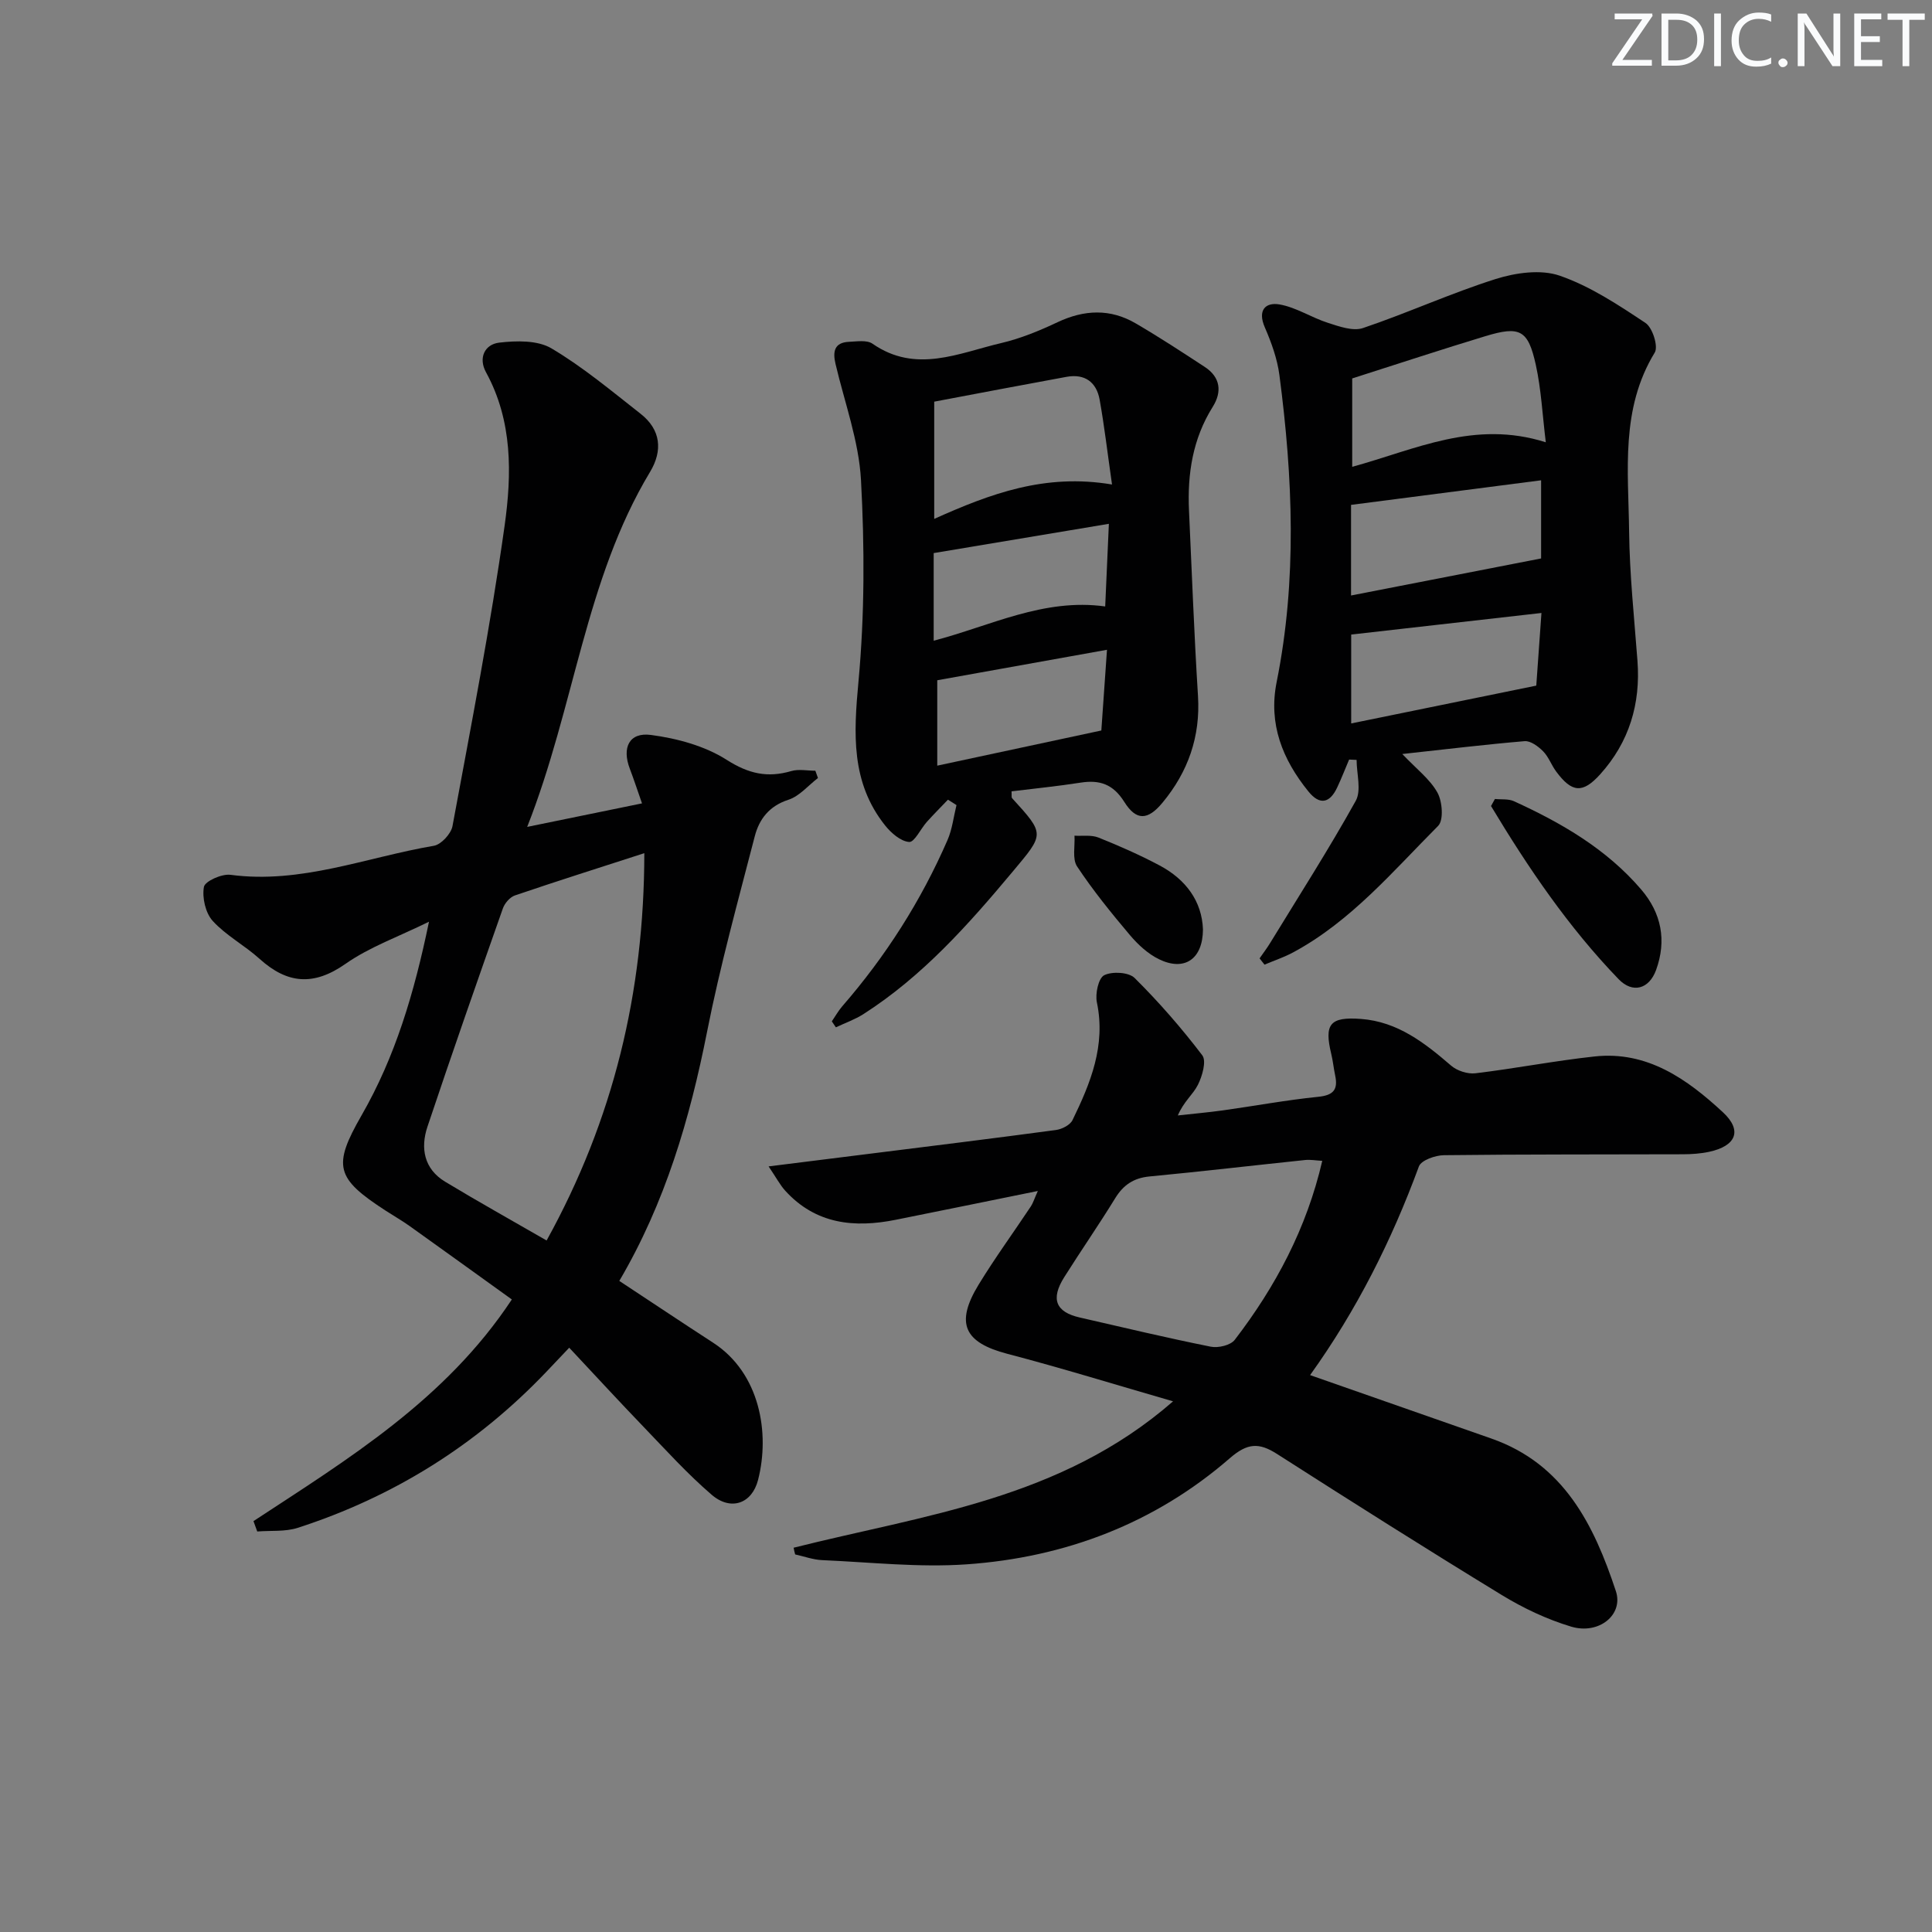
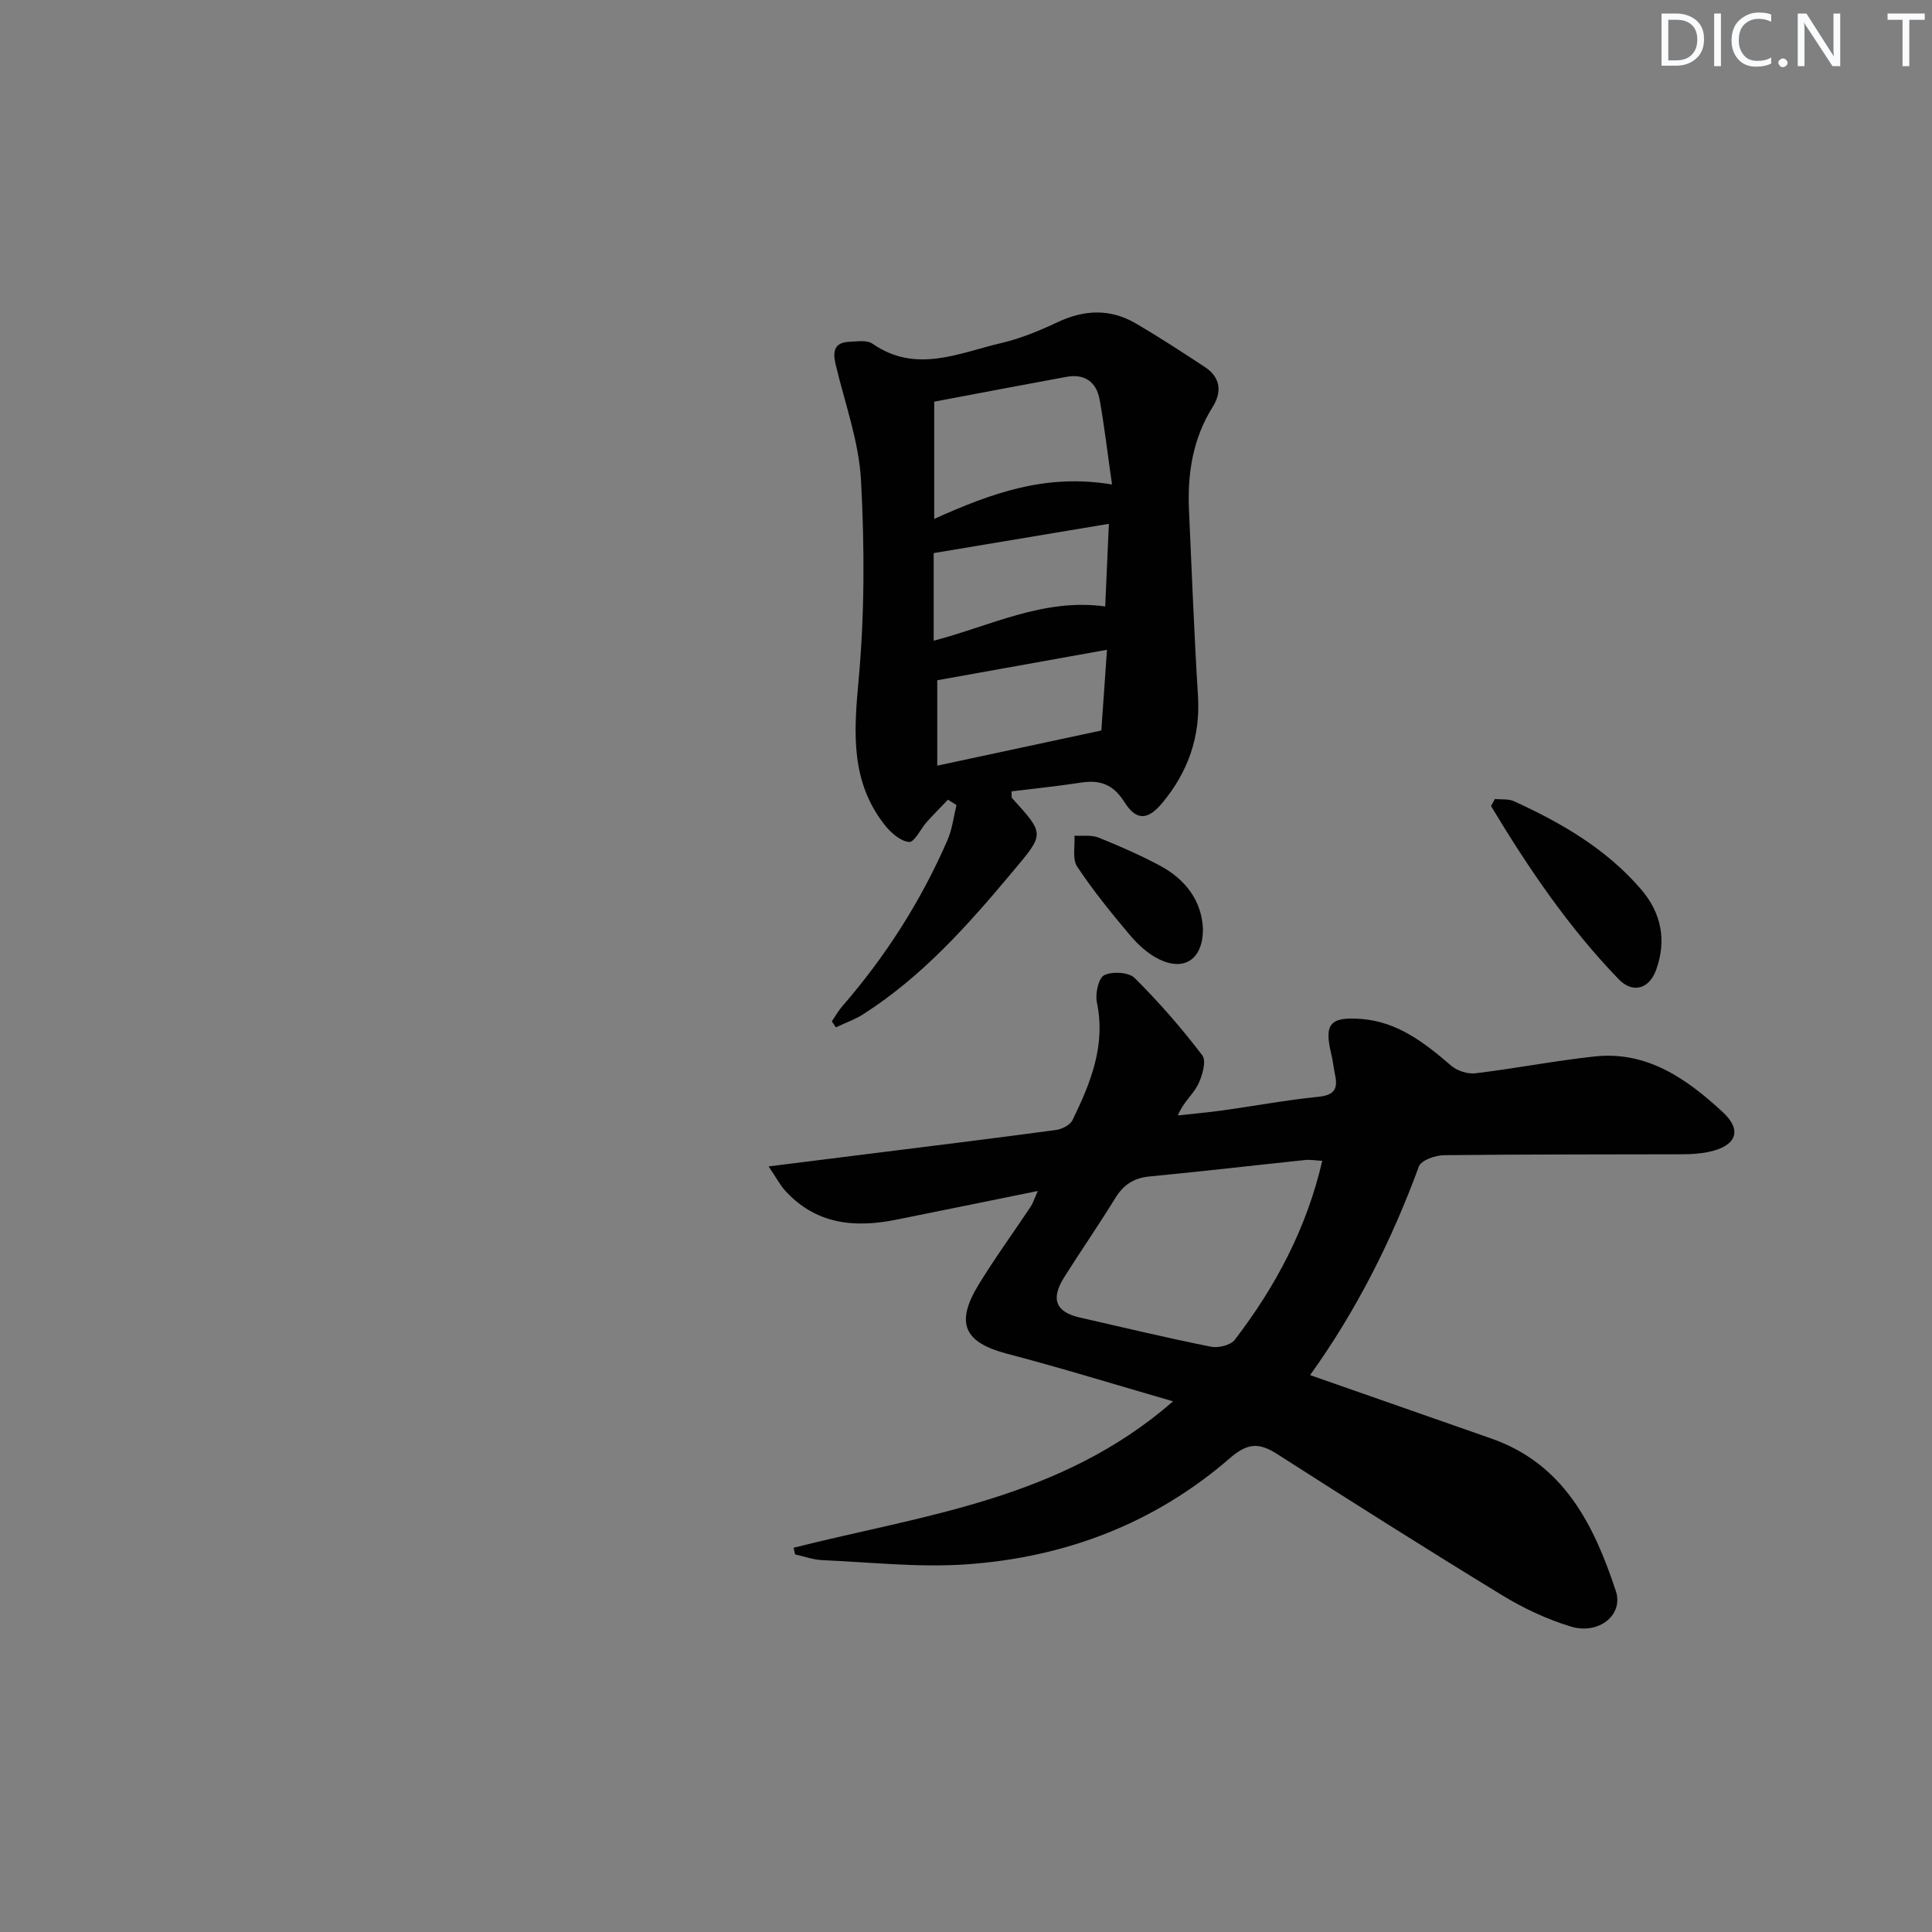
<svg xmlns="http://www.w3.org/2000/svg" enable-background="new 0 0 400 400" viewBox="0 0 400 400">
  <rect x="0" y="0" width="400" height="400" fill="#808080" stroke="none" />
  <g fill="#fafbfc">
-     <path d="m342.2 3.2-6.3 9.2h6.1v1.2h-8.2v-.5l6.2-9.1h-5.7v-1.2h7.8v.4z" />
    <path d="m344 13.7v-10.9h3.1c1.6 0 3 .5 4.1 1.4 1.1 1 1.6 2.2 1.6 3.9s-.5 3-1.6 4-2.5 1.5-4.2 1.5h-3zm1.4-9.6v8.4h1.6c1.4 0 2.5-.4 3.2-1.1.8-.8 1.2-1.8 1.2-3.2s-.4-2.4-1.2-3.1-1.8-1-3.1-1z" />
    <path d="m356.3 2.8v10.9h-1.4v-10.9z" />
    <path d="m366.6 13.2c-.8.4-1.8.6-3 .6-1.6 0-2.8-.5-3.7-1.5s-1.4-2.3-1.4-3.9c0-1.7.5-3.2 1.6-4.2s2.4-1.6 4-1.6c1 0 1.9.1 2.6.4v1.5c-.8-.4-1.6-.6-2.6-.6-1.2 0-2.2.4-3 1.2s-1.1 1.9-1.1 3.3c0 1.3.4 2.3 1.1 3.1s1.6 1.1 2.8 1.1c1.1 0 2-.2 2.8-.7v1.3z" />
    <path d="m368.2 13c0-.3.1-.5.3-.6.2-.2.4-.3.6-.3.3 0 .5.1.7.3s.3.4.3.6-.1.5-.3.6c-.2.2-.4.3-.7.3s-.5-.1-.6-.3c-.2-.2-.3-.4-.3-.6z" />
    <path d="m381.1 13.7h-1.7l-5.5-8.4c-.2-.2-.3-.5-.4-.7 0 .2.1.8.1 1.5v7.6h-1.4v-10.9h1.8l5.3 8.3c.3.4.4.6.4.8 0-.3-.1-.8-.1-1.6v-7.5h1.4v10.9z" />
-     <path d="m389.7 13.7h-5.8v-10.9h5.6v1.2h-4.2v3.5h3.9v1.2h-3.9v3.7h4.4z" />
    <path d="m398.4 4.1h-3.1v9.6h-1.4v-9.6h-3.1v-1.3h7.7v1.3z" />
  </g>
-   <path d="m52.48 314.93c19.6-12.86 39.75-25.1 53.49-45.89-7.13-5.12-14.09-10.16-21.09-15.15-1.62-1.16-3.36-2.15-5.04-3.24-10.34-6.71-11.02-9.22-4.97-19.75 6.94-12.08 10.87-25.2 13.95-40.07-6.32 3.11-12.29 5.22-17.28 8.72-6.62 4.64-12.07 4.15-17.82-1.05-3.08-2.78-6.91-4.8-9.68-7.83-1.5-1.65-2.22-4.83-1.82-7.05.21-1.17 3.7-2.74 5.49-2.5 14.64 1.95 28.15-3.64 42.12-6.01 1.51-.26 3.55-2.48 3.85-4.06 3.83-20.71 7.87-41.4 10.8-62.25 1.49-10.63 1.67-21.63-3.85-31.71-1.65-3.01-.26-5.8 2.72-6.15 3.57-.42 7.95-.52 10.83 1.19 6.53 3.87 12.44 8.83 18.45 13.54 4.2 3.29 4.61 7.62 1.96 12.03-13.46 22.36-15.59 48.5-25.44 73.5 8.53-1.75 15.83-3.24 23.77-4.87-.93-2.66-1.68-4.95-2.53-7.19-1.65-4.33-.14-7.57 4.36-6.98 5.41.71 11.18 2.27 15.71 5.16s8.45 3.76 13.37 2.32c1.54-.45 3.32-.07 4.98-.07.18.5.36 1.01.54 1.51-2.02 1.55-3.83 3.76-6.11 4.5-3.97 1.28-6.05 4-6.97 7.55-3.48 13.45-7.19 26.87-9.88 40.49-3.57 18.03-8.66 35.4-18.17 51.58 6.47 4.26 12.91 8.57 19.42 12.79 9.73 6.31 11.79 18.75 9.31 28.41-1.26 4.92-5.63 6.49-9.61 3.07-5.03-4.32-9.51-9.29-14.12-14.08-5.07-5.27-10.02-10.65-15.37-16.36-2.1 2.22-3.44 3.64-4.79 5.05-14.41 15.1-31.59 25.83-51.41 32.24-2.6.84-5.58.53-8.39.76-.26-.7-.52-1.43-.78-2.15zm80.92-138.29c-9.21 2.98-18.04 5.77-26.79 8.75-1.04.35-2.12 1.62-2.5 2.7-5.29 15.03-10.56 30.07-15.61 45.18-1.49 4.44-.71 8.75 3.66 11.39 6.8 4.11 13.74 7.98 21.01 12.17 13.82-25.02 20.2-51.37 20.23-80.19z" fill="#010102" />
  <path d="m164.31 320.44c26.92-6.79 55.26-9.98 78.56-30.31-12.15-3.51-23.16-6.92-34.29-9.83-8.94-2.34-10.88-6.28-5.96-14.34 3.38-5.53 7.21-10.78 10.8-16.18.44-.66.67-1.45 1.45-3.2-10.34 2.1-19.87 4.05-29.4 5.96-8.61 1.73-16.59.92-22.9-6.02-1.07-1.18-1.82-2.64-3.44-5.03 7.49-.94 13.98-1.74 20.47-2.56 13.02-1.63 26.05-3.23 39.05-4.98 1.23-.17 2.91-1.03 3.4-2.04 3.73-7.66 6.92-15.44 5.05-24.37-.38-1.79.32-5.03 1.51-5.63 1.66-.83 5.08-.64 6.3.57 5.03 4.99 9.72 10.37 14.01 16.01.9 1.18 0 4.31-.91 6.12-.99 1.98-2.96 3.48-4.15 6.33 3.12-.35 6.24-.62 9.34-1.05 6.58-.92 13.13-2.14 19.74-2.81 3.17-.32 4.11-1.52 3.49-4.43-.31-1.46-.45-2.96-.8-4.41-1.51-6.22-.29-7.76 6.14-7.28 7.58.56 13.18 4.94 18.67 9.67 1.24 1.07 3.42 1.78 5.05 1.58 8.24-.99 16.4-2.59 24.65-3.48 10.91-1.19 19.16 4.69 26.56 11.54 4.11 3.8 2.73 7-2.84 8.2-1.76.38-3.61.5-5.42.51-16.5.06-33-.01-49.49.19-1.79.02-4.71 1.05-5.18 2.32-5.64 15.34-12.91 29.81-22.53 43.21 12.84 4.49 25.2 8.81 37.55 13.14 15.02 5.27 21.23 17.89 25.76 31.59 1.62 4.9-3.53 9.06-9.25 7.35-5.02-1.51-9.93-3.83-14.41-6.57-15.62-9.53-31.08-19.32-46.49-29.18-3.73-2.39-6.12-2.3-9.77.87-15.56 13.51-34.11 20.55-54.5 21.98-9.89.69-19.92-.44-29.88-.87-1.89-.08-3.75-.77-5.62-1.18-.14-.46-.23-.93-.32-1.39zm109.45-80.1c-1.33-.07-2.46-.29-3.56-.17-10.73 1.12-21.44 2.38-32.18 3.4-3.29.31-5.43 1.74-7.13 4.51-3.39 5.52-7.09 10.85-10.55 16.34-2.85 4.52-1.78 7.21 3.19 8.35 9.04 2.07 18.07 4.23 27.16 6.05 1.54.31 4.09-.3 4.95-1.42 8.47-11.03 14.89-23.12 18.12-37.06z" fill="#010102" />
-   <path d="m290.33 156.11c2.93 3.1 5.72 5.19 7.27 7.98 1.03 1.84 1.32 5.73.15 6.9-9.37 9.4-18.02 19.71-29.96 26.16-1.9 1.03-3.99 1.72-5.99 2.57-.34-.43-.68-.87-1.02-1.3.75-1.08 1.55-2.13 2.23-3.25 5.96-9.75 12.13-19.38 17.68-29.36 1.21-2.18.18-5.62.18-8.48-.52-.02-1.03-.05-1.55-.07-.82 1.92-1.57 3.87-2.46 5.76-1.54 3.29-3.62 3.75-5.98.83-5.35-6.62-8.31-13.95-6.56-22.66 4.24-21.13 3.35-42.33.57-63.51-.44-3.39-1.66-6.76-3.03-9.92-1.54-3.54.15-5.23 3.05-4.73 3.45.6 6.61 2.72 10.02 3.81 2.33.75 5.18 1.78 7.26 1.08 9.24-3.12 18.17-7.21 27.46-10.15 4.15-1.31 9.36-2.05 13.28-.69 6.31 2.18 12.12 6.04 17.75 9.78 1.45.96 2.69 4.86 1.92 6.13-7.12 11.65-5.46 24.47-5.31 37 .1 8.95 1.06 17.9 1.73 26.84.67 8.9-1.72 16.81-7.69 23.45-3.67 4.08-5.9 3.84-9.16-.57-.98-1.33-1.55-3.02-2.69-4.17-1-1.01-2.59-2.19-3.82-2.09-8.08.68-16.16 1.66-25.33 2.66zm29.71-64.54c-.7-5.7-.95-10.94-2.06-16-1.6-7.29-3.29-8.14-10.45-5.97-8.98 2.72-17.89 5.66-27.57 8.75v18.3c13.06-3.57 25.31-9.77 40.08-5.08zm-40.32 31.72c13.2-2.57 25.95-5.06 39.35-7.67 0-4.54 0-9.91 0-16.18-13.19 1.71-26.12 3.38-39.35 5.09zm39.42 3.62c-13.51 1.53-26.28 2.98-39.39 4.47v18.4c12.84-2.62 25.4-5.19 38.32-7.83.33-4.58.68-9.49 1.07-15.04z" fill="#010102" />
  <path d="m196.26 165.57c-1.47 1.54-2.97 3.04-4.39 4.62-1.27 1.43-2.54 4.21-3.64 4.13-1.75-.13-3.73-1.86-4.97-3.41-7.12-8.93-6.52-19.04-5.52-29.82 1.28-13.81 1.27-27.83.52-41.68-.44-8.1-3.4-16.07-5.28-24.09-.59-2.51-.26-4.41 2.78-4.55 1.64-.07 3.72-.42 4.88.39 8.99 6.25 17.87 1.92 26.68-.14 4-.94 7.9-2.55 11.63-4.31 5.54-2.61 10.92-2.84 16.2.25 4.86 2.84 9.59 5.93 14.3 9.02 3.24 2.13 3.58 5.14 1.64 8.24-4.16 6.63-5.27 13.89-4.92 21.5.59 12.79 1.06 25.58 1.86 38.36.53 8.45-2.07 15.75-7.35 22.11-3.07 3.71-5.45 3.75-7.91-.17-2.32-3.69-5.1-4.6-9.07-3.98-4.74.74-9.53 1.22-14.27 1.8.05.8-.05 1.23.11 1.41 6.86 7.52 6.68 7.37.16 15.17-9.21 11.02-18.7 21.7-30.92 29.53-1.77 1.13-3.81 1.84-5.72 2.75-.28-.41-.56-.83-.84-1.24.72-1.05 1.34-2.17 2.16-3.12 9.01-10.37 16.31-21.82 21.79-34.41.98-2.25 1.26-4.82 1.86-7.24-.57-.38-1.17-.75-1.77-1.12zm33.97-65.26c-.94-6.56-1.58-12.09-2.56-17.55-.65-3.64-3.07-5.43-6.85-4.74-9.2 1.68-18.38 3.44-27.4 5.14v24.27c11.62-5.21 22.93-9.46 36.81-7.12zm-36.18 40.53v17.68c11.27-2.41 22.01-4.71 33.97-7.28.31-4.45.72-10.23 1.17-16.71-12.4 2.23-23.76 4.27-35.14 6.31zm-.74-26.33v18.14c11.73-3.05 22.76-8.86 35.51-7.09.25-5.55.49-11.07.76-17.11-12.57 2.1-24.3 4.06-36.27 6.06z" fill="#010102" />
  <path d="m309.51 165.42c1.32.14 2.79-.06 3.93.46 9.87 4.51 19.18 9.9 26.35 18.28 4.2 4.9 5.3 10.57 3.08 16.68-1.44 3.94-4.84 4.9-7.74 1.9-10.41-10.78-18.75-23.09-26.43-35.86.27-.49.54-.98.81-1.46z" fill="#010102" />
  <path d="m249.06 192.42c-.03 6.21-3.87 8.73-9.1 6.18-2.3-1.12-4.37-3.04-6.04-5.02-3.85-4.56-7.63-9.22-10.92-14.19-1.03-1.56-.41-4.21-.54-6.37 1.67.1 3.5-.2 4.97.39 4.3 1.72 8.56 3.6 12.65 5.77 5.47 2.91 8.77 7.44 8.98 13.24z" fill="#010102" />
</svg>